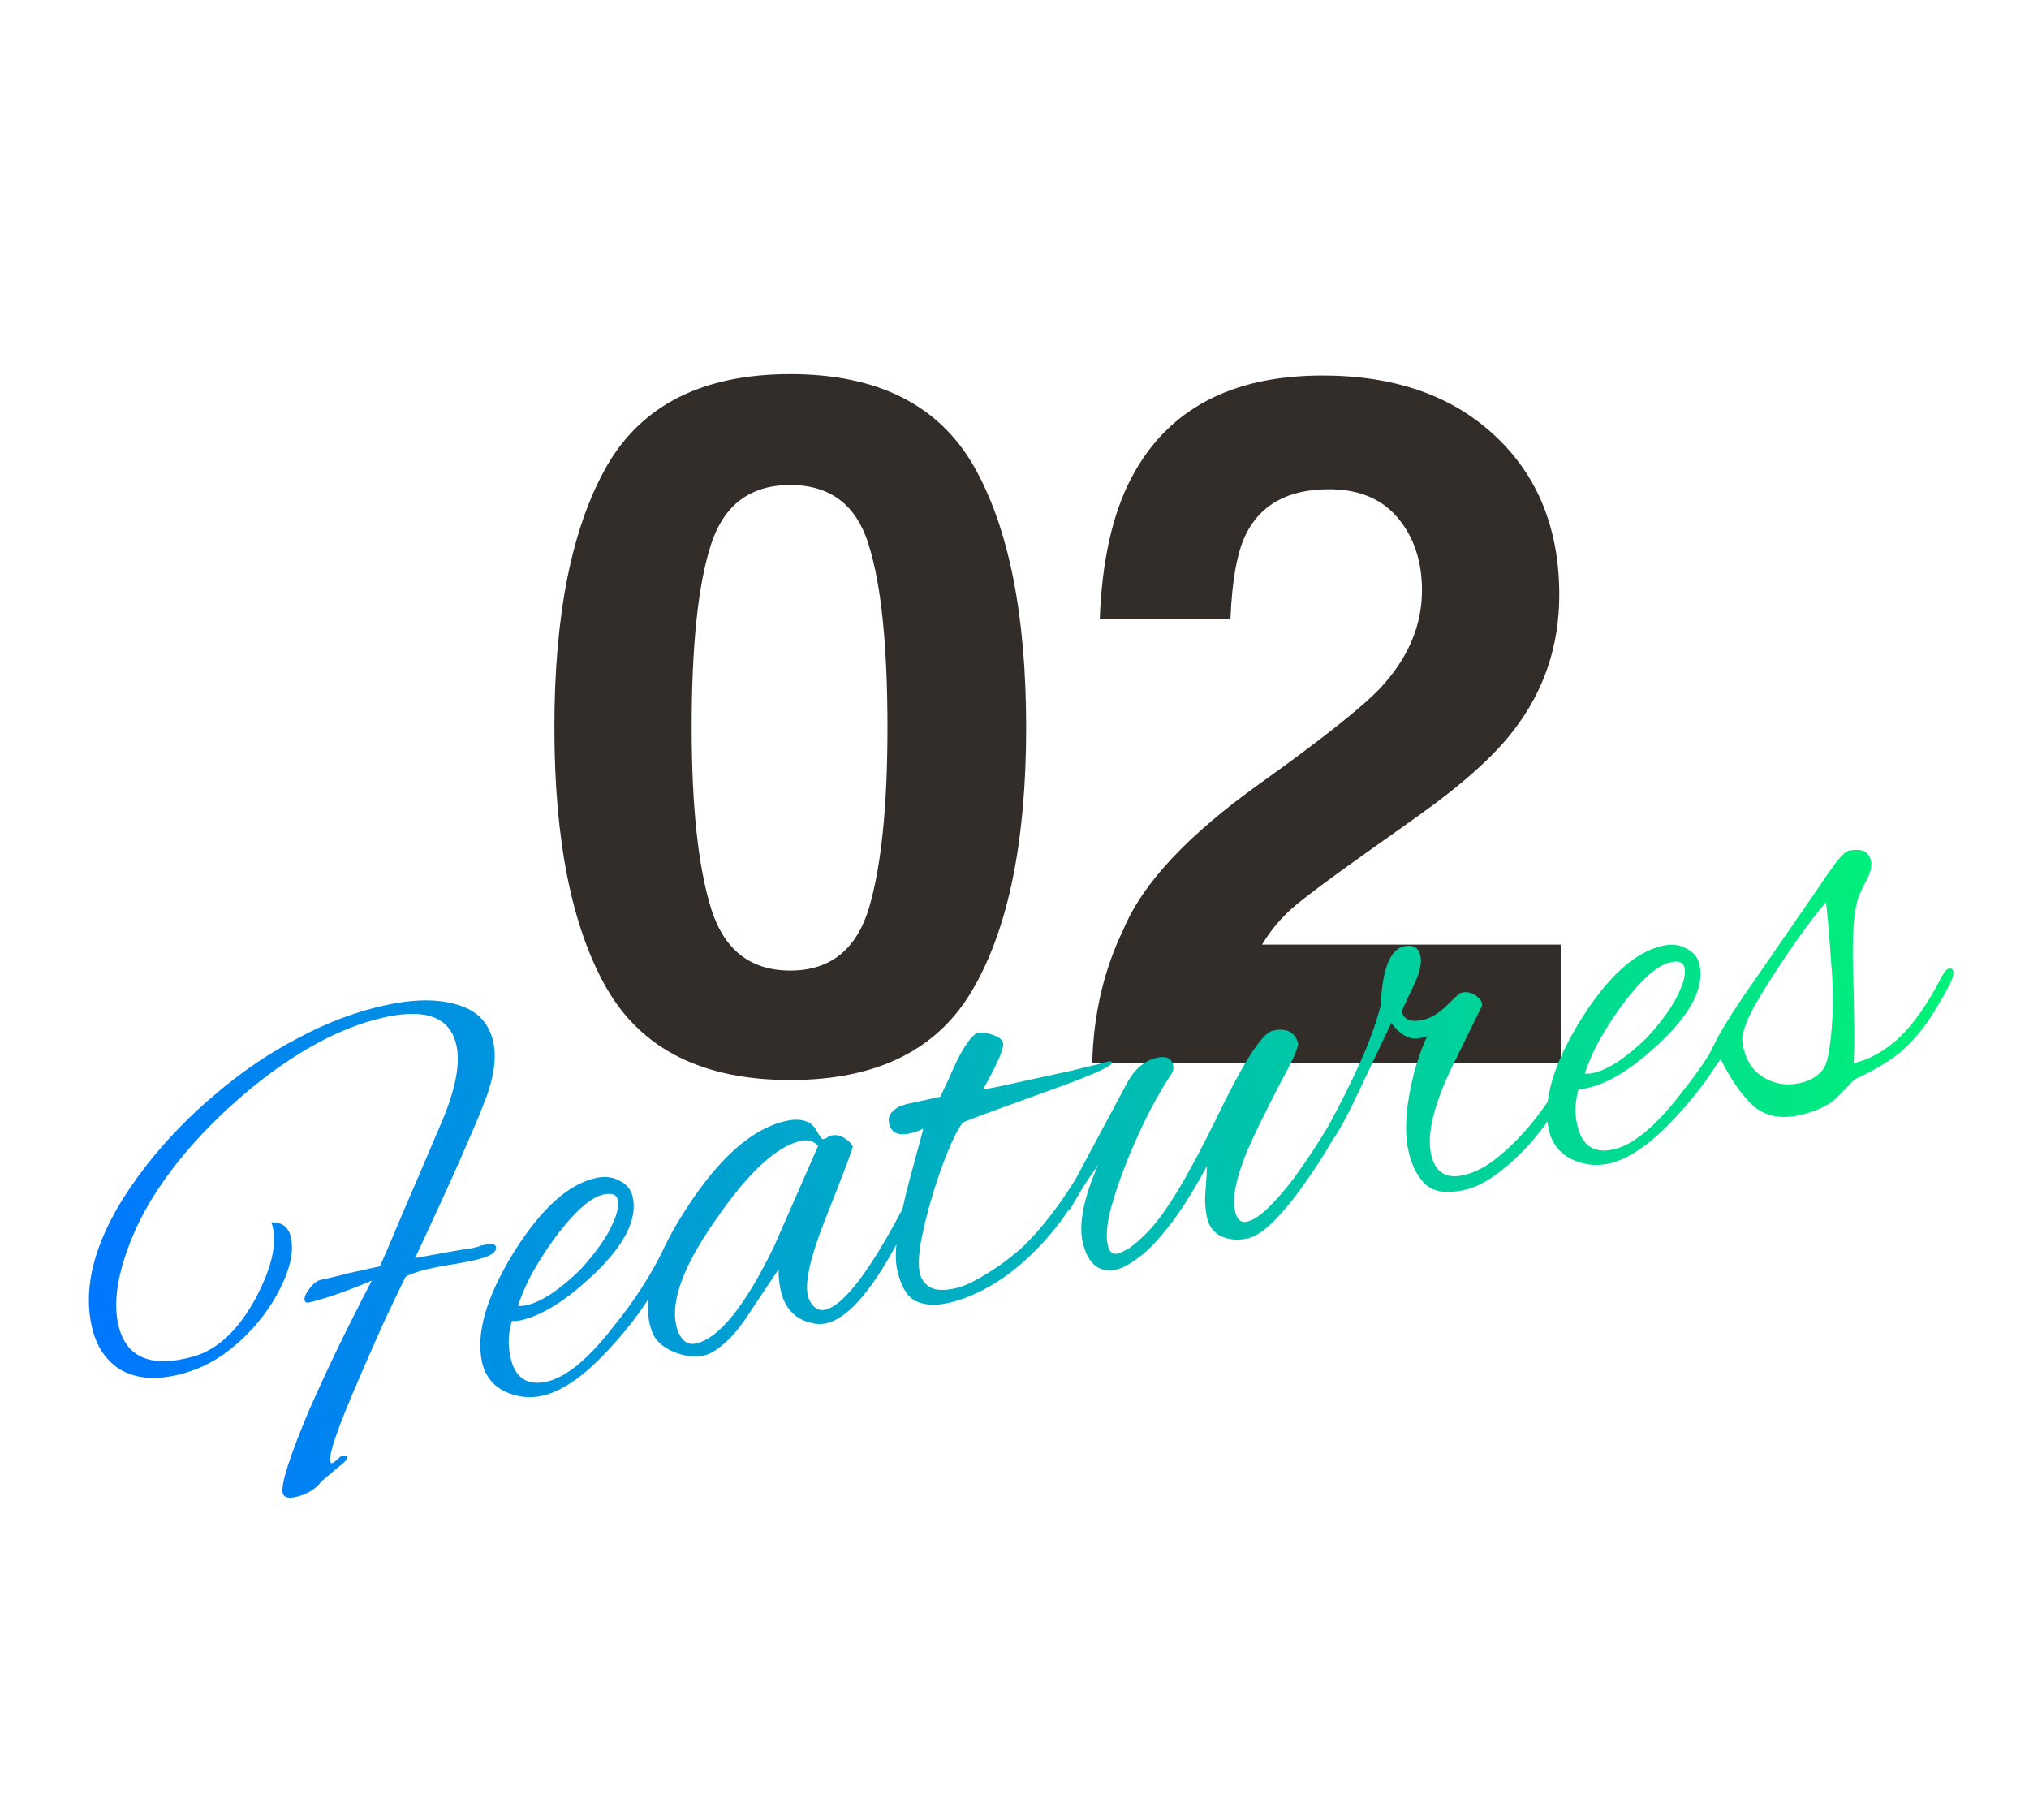
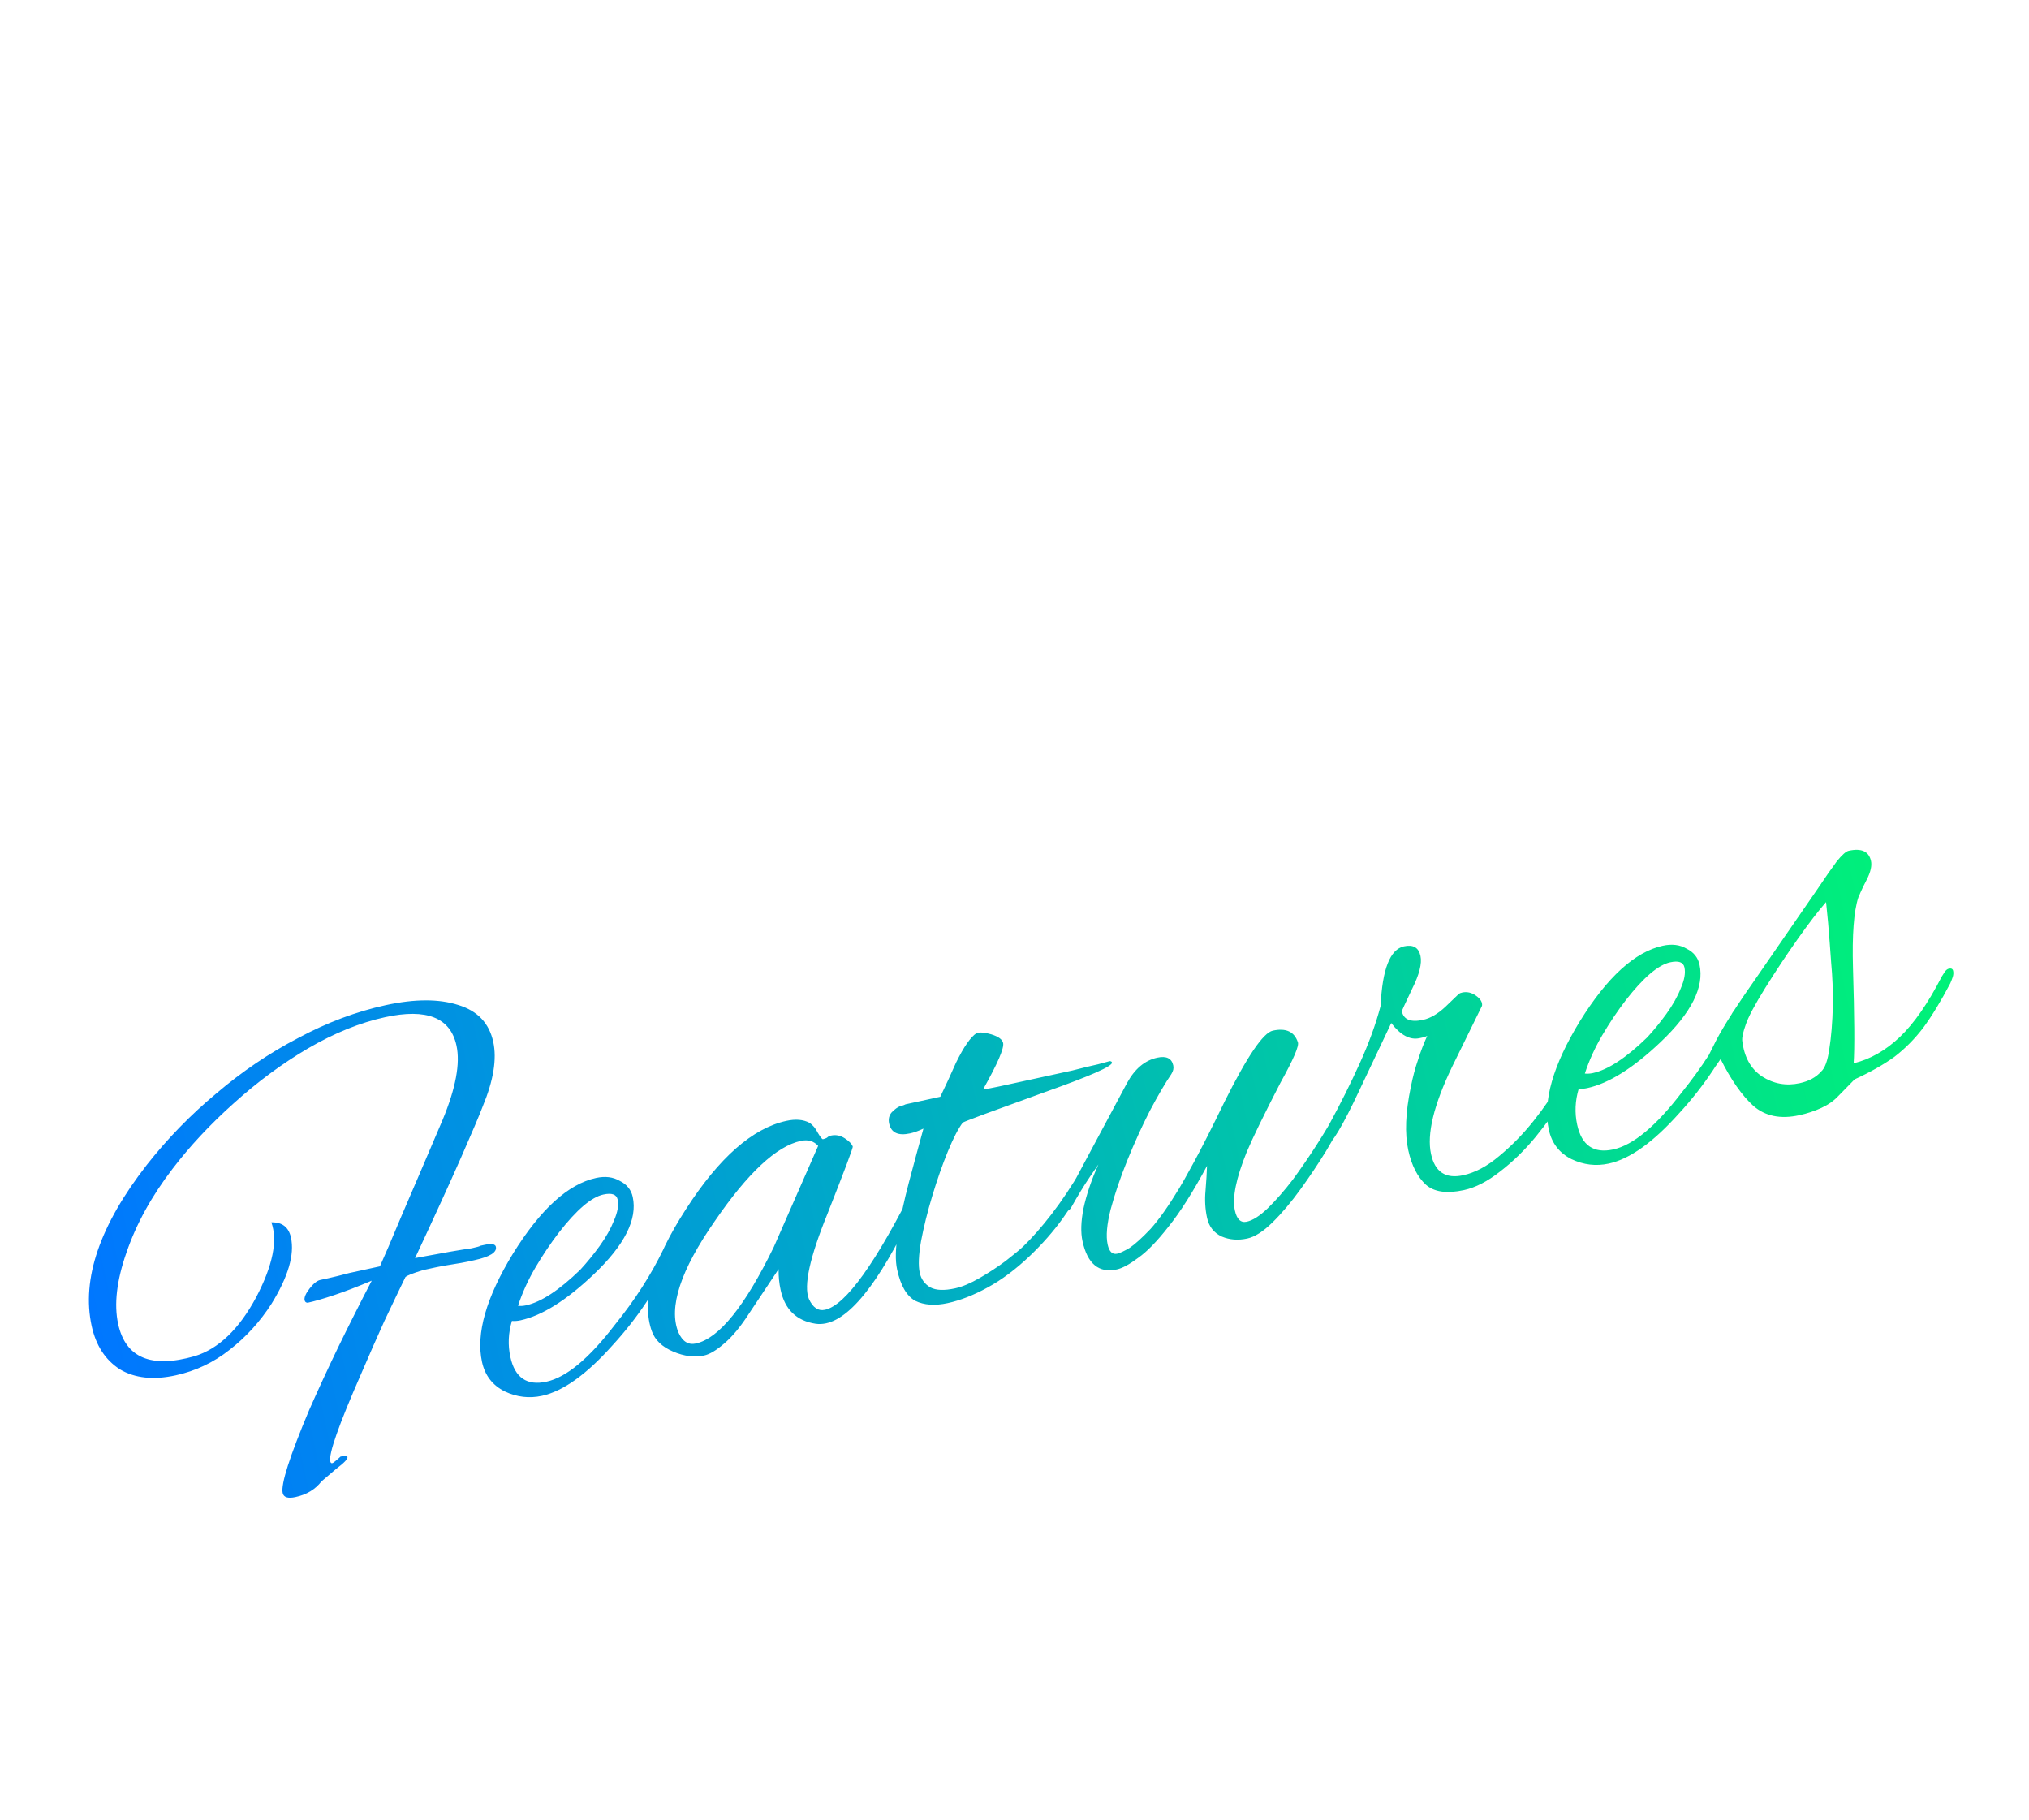
<svg xmlns="http://www.w3.org/2000/svg" width="126" height="113" viewBox="0 0 126 113" fill="none">
-   <path d="M49.076 67.055C43.666 67.055 39.867 65.16 37.679 61.371C35.511 57.582 34.427 52.182 34.427 45.17C34.427 38.158 35.511 32.748 37.679 28.939C39.867 25.131 43.666 23.227 49.076 23.227C54.486 23.227 58.285 25.131 60.472 28.939C62.64 32.748 63.724 38.158 63.724 45.17C63.724 52.182 62.63 57.582 60.443 61.371C58.275 65.16 54.486 67.055 49.076 67.055ZM53.968 56.361C54.73 53.783 55.111 50.053 55.111 45.17C55.111 40.053 54.72 36.264 53.939 33.803C53.177 31.342 51.556 30.111 49.076 30.111C46.595 30.111 44.955 31.342 44.154 33.803C43.353 36.264 42.953 40.053 42.953 45.17C42.953 50.053 43.353 53.793 44.154 56.391C44.955 58.969 46.595 60.258 49.076 60.258C51.556 60.258 53.187 58.959 53.968 56.361ZM86.81 32.162C85.814 30.971 84.388 30.375 82.533 30.375C79.994 30.375 78.265 31.322 77.347 33.217C76.82 34.31 76.507 36.049 76.41 38.432H68.295C68.431 34.818 69.086 31.898 70.257 29.672C72.484 25.434 76.439 23.314 82.123 23.314C86.615 23.314 90.189 24.564 92.845 27.064C95.502 29.545 96.83 32.836 96.83 36.938C96.83 40.082 95.892 42.875 94.017 45.316C92.787 46.938 90.765 48.744 87.953 50.736L84.613 53.109C82.523 54.594 81.088 55.668 80.306 56.332C79.545 56.996 78.9 57.768 78.373 58.647H96.918V66H67.826C67.904 62.953 68.558 60.17 69.789 57.65C70.98 54.818 73.793 51.82 78.226 48.656C82.074 45.902 84.564 43.93 85.697 42.738C87.435 40.883 88.304 38.852 88.304 36.645C88.304 34.848 87.806 33.353 86.81 32.162Z" fill="#322D28" />
  <path d="M18.349 92.948C17.878 93.051 17.613 92.966 17.554 92.694C17.436 92.149 17.983 90.435 19.196 87.553C19.751 86.291 20.351 84.994 20.994 83.661C21.657 82.299 22.354 80.915 23.085 79.512C22.207 79.884 21.43 80.183 20.753 80.408C20.076 80.633 19.527 80.792 19.106 80.883C19.002 80.88 18.939 80.829 18.917 80.73C18.879 80.557 18.982 80.314 19.225 80.002C19.468 79.69 19.689 79.512 19.887 79.469C19.936 79.458 20.11 79.42 20.407 79.356C20.729 79.286 21.159 79.179 21.698 79.036L23.592 78.624C23.855 78.048 24.302 77.004 24.933 75.493C25.588 73.976 26.439 71.989 27.485 69.532C28.302 67.565 28.589 66.025 28.346 64.911C27.969 63.178 26.494 62.592 23.919 63.152C22.36 63.492 20.763 64.137 19.13 65.089C17.521 66.035 15.98 67.175 14.507 68.506C13.053 69.808 11.791 71.159 10.722 72.558C9.409 74.27 8.452 76.008 7.851 77.772C7.244 79.511 7.073 80.987 7.337 82.201C7.795 84.305 9.379 84.971 12.089 84.2C13.572 83.747 14.848 82.523 15.917 80.527C16.942 78.567 17.254 77.022 16.852 75.89C17.523 75.874 17.928 76.188 18.068 76.831C18.3 77.896 17.898 79.266 16.863 80.944C16.147 82.059 15.279 83.013 14.258 83.805C13.263 84.592 12.146 85.12 10.909 85.39C9.523 85.692 8.368 85.567 7.444 85.016C6.54 84.435 5.956 83.538 5.692 82.325C5.056 79.404 6.197 76.071 9.115 72.324C10.395 70.698 11.835 69.217 13.438 67.883C15.034 66.525 16.729 65.378 18.522 64.443C20.31 63.484 22.119 62.805 23.951 62.406C25.758 62.013 27.261 62.01 28.46 62.397C29.654 62.76 30.378 63.522 30.631 64.686C30.863 65.75 30.646 67.081 29.983 68.677C29.769 69.242 29.315 70.313 28.621 71.89C27.927 73.467 26.978 75.54 25.775 78.11L27.944 77.715C28.519 77.616 28.97 77.544 29.297 77.499C29.619 77.428 29.802 77.376 29.846 77.34L30.069 77.292C30.514 77.195 30.756 77.233 30.794 77.406C30.869 77.753 30.424 78.031 29.459 78.241C29.434 78.247 29.298 78.276 29.05 78.33C28.828 78.379 28.503 78.436 28.077 78.503C27.7 78.559 27.363 78.62 27.066 78.684C26.769 78.749 26.509 78.805 26.287 78.854C25.654 79.043 25.284 79.189 25.176 79.29C24.782 80.102 24.345 81.013 23.866 82.025C23.411 83.032 22.925 84.136 22.409 85.337C21.04 88.461 20.407 90.258 20.51 90.728C20.542 90.877 20.634 90.882 20.786 90.746C20.962 90.604 21.082 90.5 21.146 90.434C21.418 90.375 21.562 90.382 21.578 90.457C21.605 90.58 21.373 90.825 20.883 91.191L19.964 91.975C19.58 92.473 19.042 92.798 18.349 92.948ZM33.657 86.661C32.865 86.833 32.093 86.742 31.342 86.387C30.585 86.007 30.115 85.397 29.932 84.555C29.55 82.797 30.19 80.558 31.853 77.837C33.561 75.08 35.281 73.513 37.014 73.136C37.583 73.012 38.076 73.073 38.492 73.319C38.928 73.536 39.195 73.867 39.292 74.312C39.594 75.698 38.788 77.299 36.876 79.116C35.179 80.73 33.663 81.682 32.326 81.973C32.128 82.016 31.949 82.029 31.79 82.012C31.564 82.761 31.532 83.507 31.694 84.249C31.974 85.537 32.72 86.048 33.933 85.784C35.171 85.515 36.587 84.338 38.181 82.254C39.428 80.712 40.435 79.145 41.203 77.552C41.361 77.206 41.526 77.015 41.7 76.977C41.848 76.945 41.939 77.003 41.971 77.151C42.003 77.3 41.95 77.532 41.811 77.847C41.318 78.914 40.758 79.917 40.133 80.857C39.508 81.797 38.807 82.688 38.032 83.531C36.427 85.332 34.969 86.375 33.657 86.661ZM32.668 81.043C33.608 80.838 34.731 80.101 36.037 78.832C36.456 78.377 36.855 77.889 37.234 77.365C37.632 76.812 37.931 76.28 38.132 75.77C38.356 75.255 38.431 74.823 38.356 74.477C38.286 74.155 37.991 74.051 37.471 74.164C36.728 74.326 35.81 75.109 34.715 76.514C34.19 77.198 33.701 77.927 33.247 78.7C32.793 79.473 32.434 80.264 32.169 81.074C32.328 81.091 32.495 81.081 32.668 81.043ZM43.723 84.159C43.129 84.288 42.489 84.207 41.804 83.916C41.118 83.624 40.676 83.202 40.478 82.649C39.815 80.796 40.523 78.27 42.6 75.07C44.653 71.875 46.732 70.048 48.836 69.59C49.405 69.466 49.88 69.506 50.261 69.708C50.472 69.843 50.647 70.052 50.786 70.332C50.95 70.608 51.057 70.74 51.106 70.73C51.205 70.708 51.289 70.677 51.358 70.636C51.421 70.57 51.503 70.527 51.602 70.505C51.899 70.44 52.183 70.495 52.454 70.669C52.725 70.844 52.892 71.015 52.955 71.183C52.99 71.227 52.465 72.625 51.379 75.376C50.281 78.078 49.899 79.833 50.23 80.643C50.478 81.185 50.812 81.41 51.233 81.319C52.52 81.039 54.408 78.398 56.898 73.397C56.95 73.282 57.014 73.216 57.088 73.2C57.212 73.173 57.293 73.246 57.331 73.419C57.374 73.617 57.316 73.889 57.158 74.235C54.935 79.152 52.983 81.794 51.299 82.16C51.077 82.208 50.858 82.217 50.644 82.186C49.463 82.002 48.741 81.304 48.477 80.091C48.385 79.67 48.343 79.239 48.351 78.796L46.533 81.525C45.991 82.369 45.468 83.001 44.963 83.422C44.483 83.838 44.07 84.084 43.723 84.159ZM43.211 83.415C44.647 83.102 46.26 81.105 48.052 77.422L50.807 71.145C50.534 70.841 50.175 70.738 49.729 70.835C48.219 71.163 46.441 72.821 44.394 75.807C42.26 78.864 41.504 81.168 42.126 82.718C42.379 83.285 42.741 83.517 43.211 83.415ZM58.848 80.906C58.055 81.078 57.384 81.03 56.833 80.761C56.301 80.462 55.927 79.817 55.712 78.827C55.588 78.258 55.605 77.502 55.763 76.561C55.916 75.594 56.141 74.547 56.44 73.419C56.739 72.291 57.041 71.175 57.345 70.072C57.039 70.216 56.763 70.315 56.515 70.369C55.773 70.531 55.339 70.327 55.215 69.757C55.156 69.485 55.209 69.253 55.375 69.061C55.566 68.865 55.745 68.735 55.913 68.672C55.913 68.672 55.937 68.667 55.987 68.656C56.061 68.64 56.145 68.609 56.239 68.562L58.392 68.094C58.714 67.427 59.04 66.721 59.37 65.975C59.855 64.988 60.28 64.377 60.644 64.142L60.755 64.118C60.928 64.081 61.195 64.113 61.554 64.217C61.999 64.353 62.245 64.533 62.294 64.756C62.364 65.077 61.95 66.036 61.053 67.631C61.281 67.608 61.605 67.55 62.026 67.458C62.447 67.367 62.967 67.254 63.586 67.119C63.883 67.054 64.304 66.963 64.848 66.844C65.418 66.72 65.999 66.594 66.593 66.464C67.207 66.305 67.736 66.177 68.182 66.08C68.622 65.958 68.867 65.892 68.916 65.881C68.996 65.889 69.041 65.918 69.052 65.968C69.101 66.191 67.705 66.806 64.865 67.813C63.255 68.397 62.017 68.847 61.153 69.165C60.314 69.477 59.86 69.654 59.791 69.695C59.509 70.067 59.199 70.666 58.86 71.492C58.521 72.318 58.201 73.23 57.9 74.229C57.599 75.228 57.364 76.173 57.195 77.066C57.046 77.928 57.019 78.582 57.116 79.027C57.203 79.423 57.424 79.725 57.78 79.933C58.131 80.116 58.641 80.134 59.309 79.989C59.755 79.892 60.265 79.677 60.841 79.344C61.417 79.012 61.95 78.662 62.441 78.296C62.951 77.9 63.313 77.601 63.529 77.398C64.086 76.862 64.678 76.189 65.306 75.378C65.952 74.537 66.568 73.613 67.152 72.604C67.423 72.182 67.621 71.957 67.744 71.931C67.819 71.914 67.866 71.956 67.888 72.055C67.931 72.253 67.816 72.615 67.541 73.141C67.103 73.989 66.586 74.827 65.989 75.657C65.411 76.457 64.736 77.226 63.963 77.965C63.083 78.805 62.202 79.463 61.321 79.94C60.464 80.412 59.64 80.734 58.848 80.906ZM69.354 78.814C68.24 79.056 67.53 78.472 67.223 77.061C67.104 76.516 67.125 75.838 67.285 75.025C67.465 74.182 67.772 73.273 68.208 72.296C68.208 72.296 68.031 72.555 67.677 73.073C67.323 73.591 66.931 74.234 66.502 75.001C66.425 75.122 66.312 75.198 66.163 75.23C66.064 75.252 66.001 75.201 65.974 75.077C65.947 74.953 66.013 74.719 66.171 74.373L69.986 67.243C70.468 66.36 71.093 65.835 71.86 65.668C72.429 65.544 72.762 65.705 72.859 66.15C72.897 66.324 72.858 66.501 72.742 66.682C72.368 67.23 71.924 67.987 71.409 68.955C70.918 69.918 70.453 70.939 70.014 72.02C69.576 73.101 69.228 74.123 68.971 75.086C68.733 76.019 68.671 76.746 68.784 77.266C68.881 77.711 69.078 77.902 69.375 77.837C69.548 77.799 69.807 77.678 70.151 77.474C70.49 77.244 70.924 76.852 71.451 76.296C71.973 75.716 72.567 74.874 73.234 73.769C73.35 73.588 73.649 73.056 74.131 72.174C74.613 71.291 75.248 70.038 76.035 68.415C77.444 65.594 78.445 64.118 79.039 63.989C79.856 63.811 80.374 64.048 80.594 64.701C80.692 64.912 80.331 65.756 79.511 67.231C78.472 69.246 77.773 70.681 77.415 71.537C76.757 73.158 76.514 74.365 76.686 75.157C76.805 75.701 77.05 75.933 77.421 75.852C77.792 75.772 78.225 75.496 78.719 75.025C79.232 74.525 79.751 73.932 80.276 73.248C80.796 72.538 81.288 71.822 81.753 71.098C82.237 70.345 82.645 69.66 82.978 69.043C83.089 68.837 83.218 68.718 83.367 68.686C83.515 68.654 83.606 68.712 83.638 68.86C83.649 68.91 83.653 68.987 83.65 69.091C83.646 69.195 83.596 69.323 83.499 69.474C83.2 70.005 82.814 70.673 82.341 71.476C81.862 72.254 81.334 73.043 80.756 73.843C80.178 74.643 79.601 75.326 79.024 75.892C78.447 76.459 77.924 76.793 77.454 76.895C76.884 77.019 76.357 76.978 75.871 76.773C75.38 76.543 75.076 76.155 74.957 75.611C74.839 75.066 74.807 74.503 74.862 73.921C74.911 73.313 74.942 72.801 74.955 72.383C74.088 73.998 73.287 75.261 72.552 76.173C71.842 77.08 71.216 77.721 70.676 78.098C70.141 78.5 69.701 78.738 69.354 78.814ZM90.909 73.889C89.844 74.121 89.055 74.007 88.54 73.549C88.02 73.066 87.658 72.354 87.453 71.413C87.227 70.374 87.279 69.066 87.61 67.49C87.734 66.867 87.883 66.303 88.059 65.798C88.228 65.268 88.419 64.773 88.63 64.313C88.536 64.359 88.452 64.39 88.378 64.406C88.304 64.422 88.229 64.439 88.155 64.455C87.561 64.584 86.974 64.271 86.395 63.516L84.423 67.678C83.378 69.902 82.694 71.049 82.372 71.119C82.248 71.146 82.176 71.11 82.154 71.011C82.127 70.887 82.154 70.713 82.235 70.488C82.277 70.323 82.382 70.093 82.551 69.797C83.255 68.503 83.887 67.237 84.447 66.001C85.007 64.764 85.437 63.581 85.736 62.453C85.837 60.176 86.32 58.943 87.187 58.754C87.756 58.63 88.097 58.828 88.21 59.348C88.313 59.819 88.138 60.505 87.686 61.407C87.259 62.303 87.048 62.764 87.054 62.789C87.167 63.309 87.607 63.485 88.374 63.318C88.82 63.221 89.28 62.953 89.755 62.512L90.591 61.708C90.635 61.672 90.706 61.644 90.805 61.622C91.102 61.558 91.389 61.625 91.666 61.824C91.943 62.023 92.065 62.23 92.034 62.444L90.175 66.232C89.033 68.606 88.596 70.413 88.866 71.65C89.108 72.764 89.774 73.203 90.863 72.966C91.606 72.804 92.349 72.409 93.094 71.78C93.863 71.146 94.574 70.421 95.226 69.605C95.898 68.759 96.438 67.967 96.848 67.23L97.513 65.996C97.552 65.936 97.6 65.86 97.658 65.77C97.716 65.679 97.77 65.629 97.82 65.618C97.993 65.58 98.098 65.648 98.136 65.821C98.147 65.871 98.141 65.963 98.118 66.097C98.096 66.232 98.039 66.387 97.947 66.562L97.05 68.158C96.621 68.925 96.058 69.735 95.362 70.586C94.685 71.408 93.947 72.126 93.147 72.741C92.373 73.35 91.626 73.733 90.909 73.889ZM99.905 72.242C99.113 72.414 98.341 72.323 97.59 71.968C96.833 71.588 96.363 70.978 96.18 70.136C95.797 68.379 96.438 66.139 98.101 63.418C99.809 60.661 101.529 59.094 103.261 58.717C103.831 58.593 104.324 58.654 104.74 58.901C105.176 59.117 105.443 59.448 105.54 59.893C105.842 61.279 105.036 62.881 103.124 64.697C101.427 66.311 99.91 67.263 98.574 67.554C98.376 67.597 98.197 67.61 98.038 67.593C97.812 68.342 97.78 69.088 97.941 69.831C98.222 71.118 98.968 71.629 100.181 71.365C101.419 71.096 102.835 69.919 104.429 67.835C105.675 66.293 106.682 64.726 107.451 63.133C107.609 62.787 107.774 62.596 107.948 62.558C108.096 62.526 108.187 62.584 108.219 62.732C108.251 62.881 108.198 63.113 108.059 63.428C107.565 64.495 107.006 65.498 106.381 66.438C105.756 67.378 105.055 68.269 104.28 69.112C102.675 70.913 101.217 71.957 99.905 72.242ZM98.916 66.624C99.856 66.419 100.979 65.682 102.285 64.413C102.704 63.959 103.103 63.47 103.482 62.947C103.88 62.393 104.179 61.862 104.379 61.351C104.604 60.836 104.679 60.405 104.603 60.058C104.533 59.736 104.238 59.632 103.719 59.745C102.976 59.907 102.058 60.69 100.963 62.095C100.438 62.779 99.949 63.508 99.495 64.281C99.041 65.054 98.681 65.845 98.417 66.655C98.576 66.672 98.742 66.662 98.916 66.624ZM111.729 69.241C110.566 69.494 109.616 69.299 108.879 68.655C108.168 68.007 107.491 67.039 106.848 65.753C106.499 66.296 106.238 66.586 106.065 66.624C105.941 66.65 105.858 66.565 105.815 66.367C105.782 66.218 105.815 66.069 105.911 65.918C105.911 65.918 106.137 65.467 106.589 64.565C107.066 63.657 107.908 62.346 109.116 60.631L112.841 55.232C113.35 54.473 113.755 53.892 114.056 53.489C114.383 53.081 114.632 52.859 114.805 52.821C115.598 52.648 116.058 52.859 116.188 53.453C116.252 53.75 116.167 54.132 115.931 54.598C115.748 54.949 115.614 55.225 115.528 55.425C115.461 55.595 115.418 55.695 115.399 55.725C115.12 56.59 115.011 58.052 115.07 60.113C115.116 61.633 115.142 62.885 115.149 63.869C115.156 64.852 115.143 65.568 115.111 66.016C116.145 65.765 117.102 65.219 117.982 64.38C118.863 63.54 119.731 62.288 120.587 60.624C120.626 60.563 120.684 60.473 120.761 60.352C120.839 60.232 120.927 60.161 121.026 60.139C121.175 60.107 121.262 60.153 121.289 60.276C121.316 60.4 121.306 60.532 121.259 60.672C121.211 60.812 121.161 60.94 121.109 61.055C120.541 62.138 119.987 63.049 119.448 63.788C118.904 64.503 118.298 65.115 117.631 65.623C116.958 66.106 116.139 66.57 115.172 67.013L114.154 68.052C113.88 68.345 113.532 68.589 113.108 68.785C112.684 68.981 112.224 69.133 111.729 69.241ZM111.763 67.25C112.332 67.126 112.773 66.888 113.085 66.535C113.325 66.327 113.496 65.862 113.598 65.139C113.719 64.387 113.793 63.477 113.82 62.408C113.829 61.498 113.795 60.624 113.716 59.786C113.656 58.917 113.593 58.089 113.525 57.3L113.398 56.005C112.921 56.55 112.335 57.312 111.641 58.293C110.947 59.274 110.273 60.289 109.62 61.338C108.967 62.388 108.563 63.15 108.407 63.625C108.245 64.075 108.174 64.401 108.192 64.605C108.309 65.617 108.716 66.358 109.415 66.828C110.138 67.293 110.921 67.433 111.763 67.25Z" fill="url(#paint0_linear_2232_13644)" />
  <defs>
    <linearGradient id="paint0_linear_2232_13644" x1="6.224" y1="84.451" x2="119.571" y2="59.781" gradientUnits="userSpaceOnUse">
      <stop stop-color="#0077FF" />
      <stop offset="1" stop-color="#00F179" />
    </linearGradient>
  </defs>
</svg>